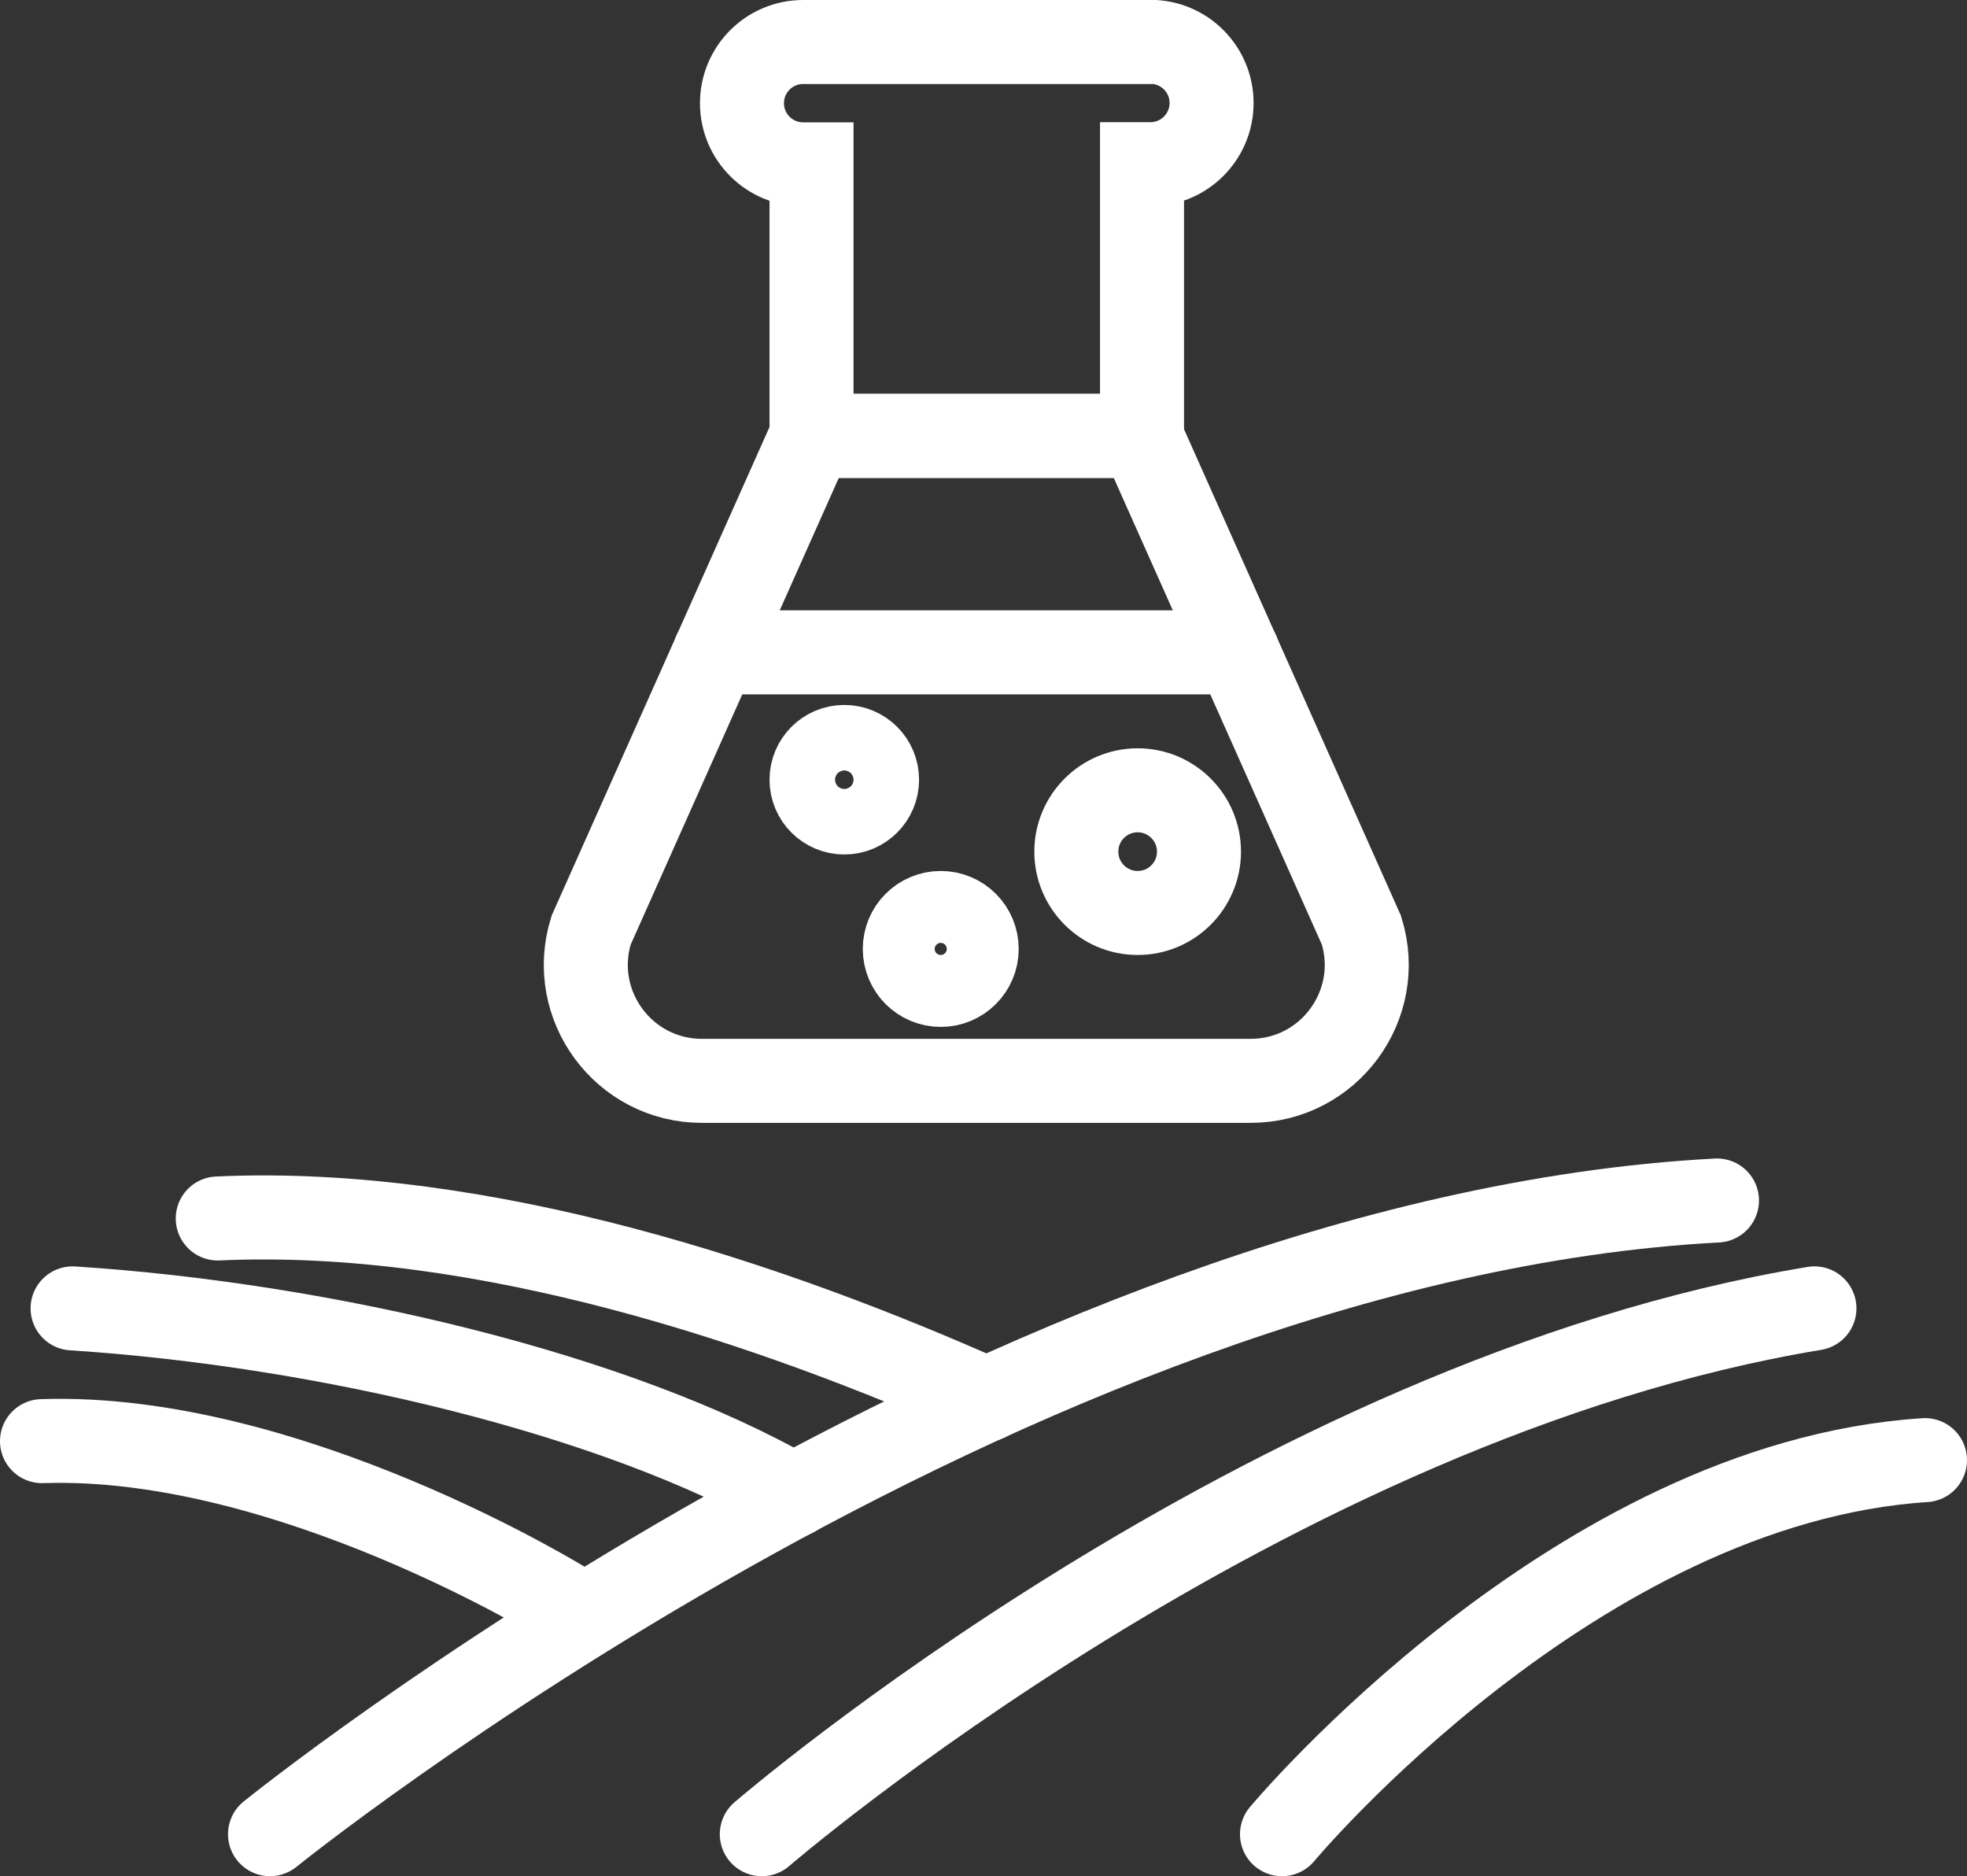
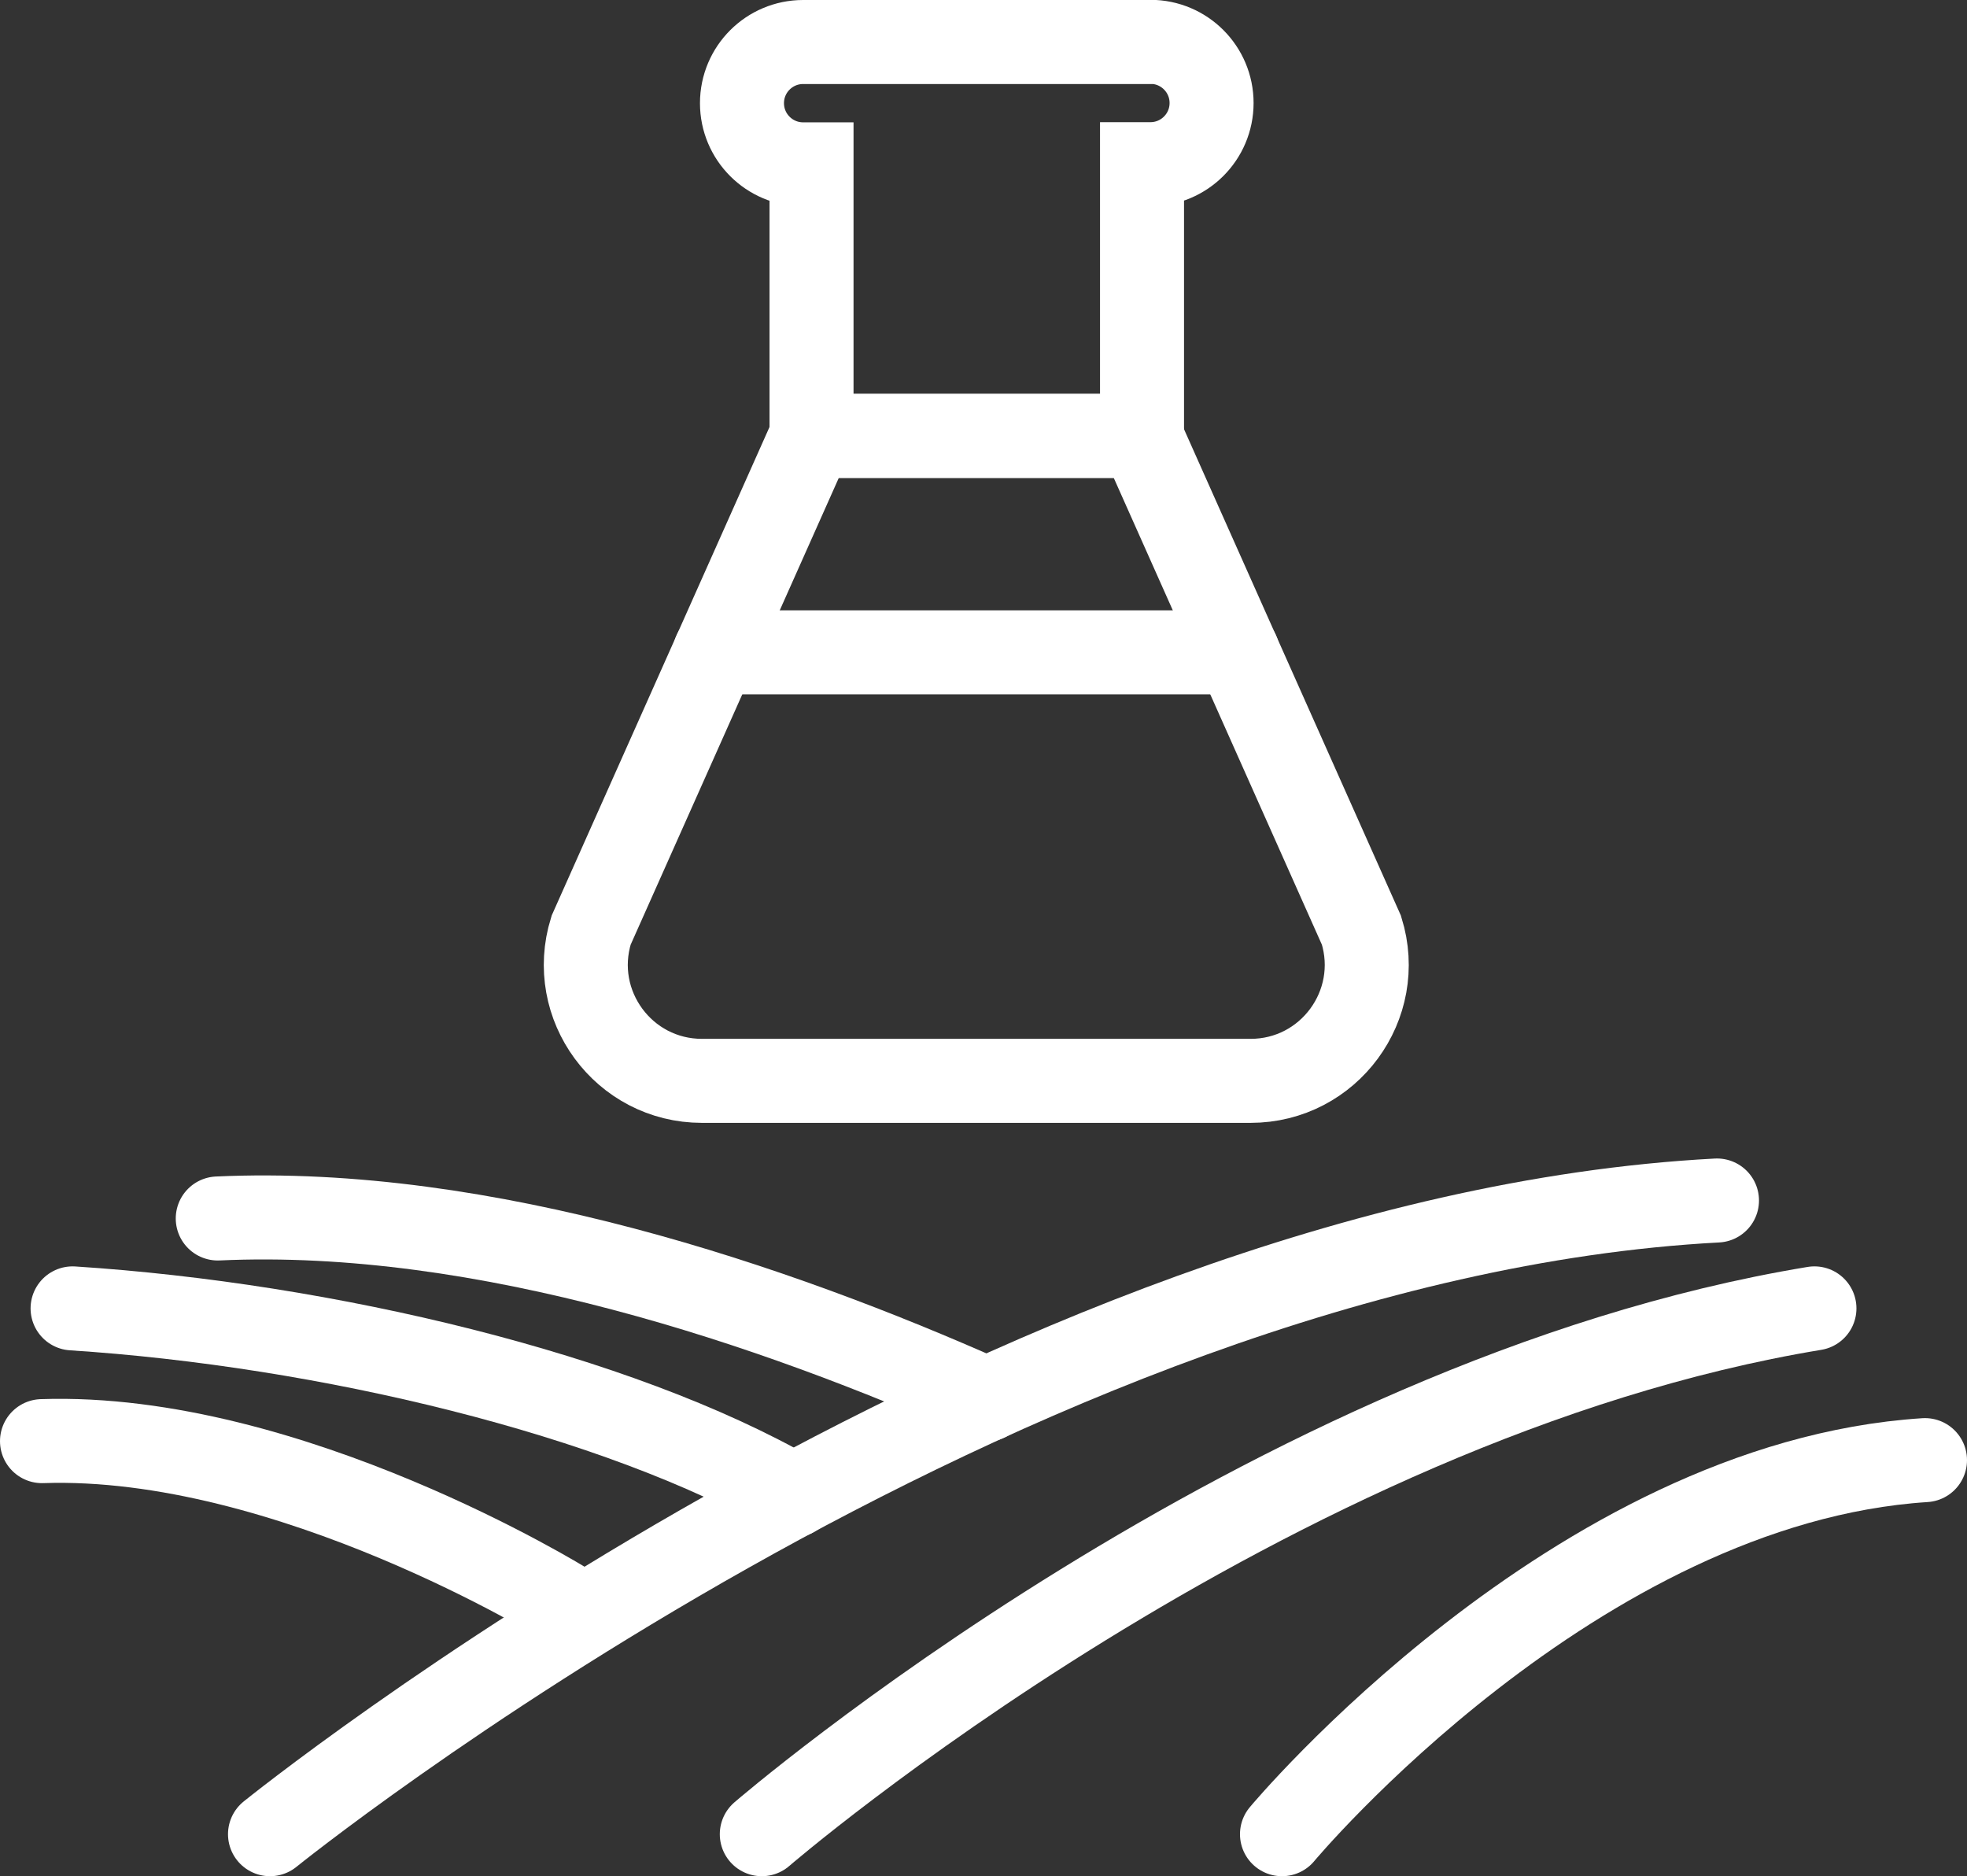
<svg xmlns="http://www.w3.org/2000/svg" id="Capa_1" data-name="Capa 1" viewBox="0 0 117.07 111.65">
  <rect x="0" y="0" width="117.07" height="111.65" fill="#333333" stroke="none" />
  <defs>
    <style> .cls-1 { fill-rule: evenodd; } .cls-1, .cls-2 { fill: none; stroke: #fff; stroke-linecap: round; stroke-miterlimit: 10; stroke-width: 5px; } </style>
  </defs>
  <path class="cls-1" d="M16.07,109.15s43.9-35.47,86.12-37.71" />
  <path class="cls-1" d="M45.34,109.15s30-25.9,62.65-31.29" />
  <path class="cls-1" d="M76.3,109.15s17.45-20.92,38.27-22.26" />
  <path class="cls-1" d="M58.73,83.28c-12.62-5.62-29.88-11.5-45.77-10.77" />
  <path class="cls-1" d="M47.22,88.99c-10.48-6.03-27.87-10.16-42.9-11.13" />
  <path class="cls-1" d="M33.64,95.46s-16.47-10.2-31.14-9.7" />
  <path class="cls-1" d="M67.92,25.94h-19.62l-13.12,29.42c-1.38,4.45,1.94,8.96,6.6,8.96h32.65c4.66,0,7.98-4.51,6.6-8.96l-13.12-29.42Z" />
  <path class="cls-1" d="M68.47,2.5h-20.67c-2.01,0-3.64,1.63-3.64,3.64s1.63,3.64,3.64,3.64h.5v16.16h19.67V9.77h.5c2.01,0,3.64-1.63,3.64-3.64s-1.63-3.64-3.64-3.64Z" />
  <line class="cls-2" x1="42.55" y1="38.82" x2="73.66" y2="38.82" />
-   <circle class="cls-2" cx="50.25" cy="46.4" r="1.95" />
-   <circle class="cls-2" cx="67.71" cy="50.68" r="3.65" />
-   <circle class="cls-2" cx="55.99" cy="56.47" r="2.14" />
</svg>